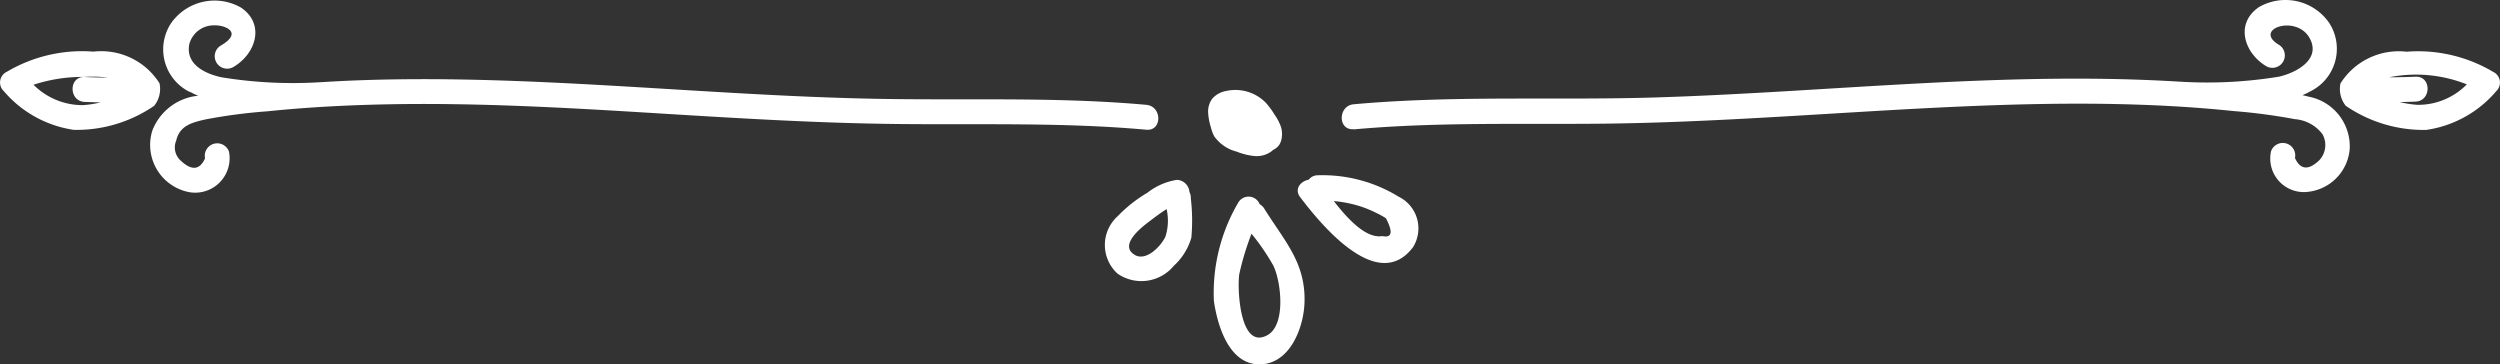
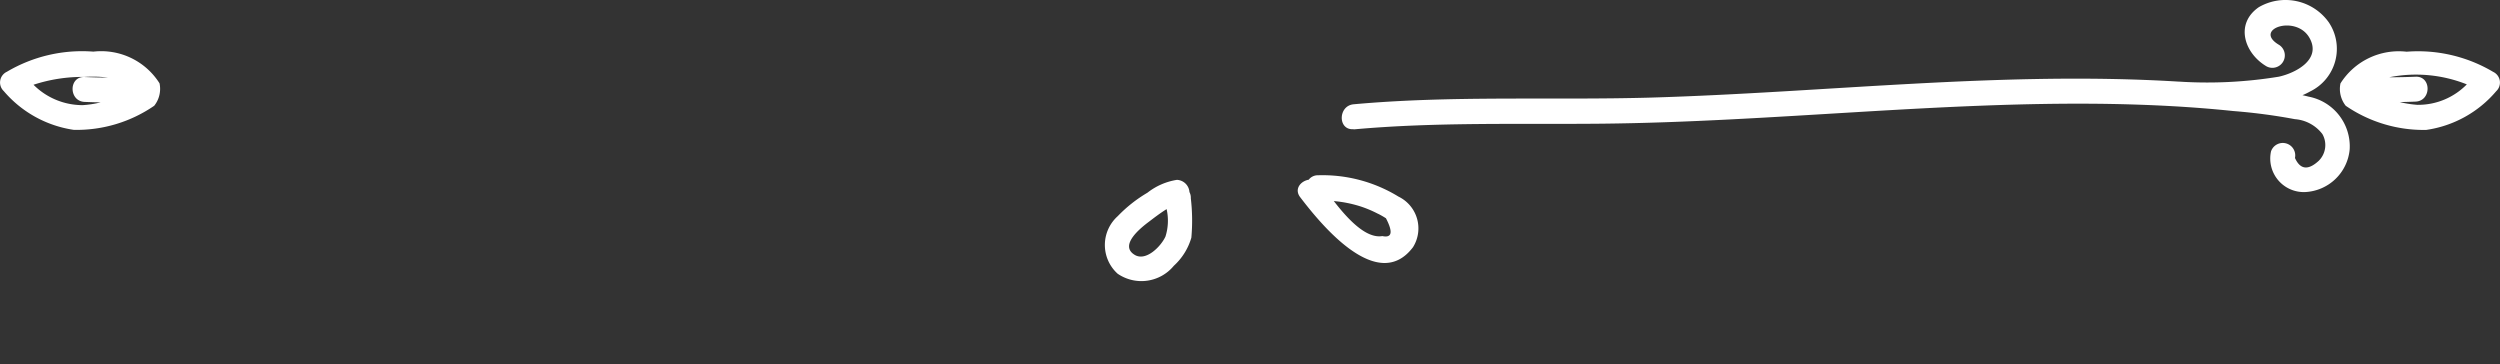
<svg xmlns="http://www.w3.org/2000/svg" width="90.403" height="13.176" viewBox="0 0 90.403 13.176">
  <rect x="0" y="0" width="90.403" height="13.176" fill="#333333" stroke="none" />
  <defs>
    <clipPath id="clip-path">
      <rect id="Rectangle_27" data-name="Rectangle 27" width="90.403" height="13.176" fill="#fff" />
    </clipPath>
  </defs>
  <g id="Group_63" data-name="Group 63" transform="translate(90.403 13.176) rotate(180)">
    <g id="Group_62" data-name="Group 62" transform="translate(0 0)" clip-path="url(#clip-path)">
      <path id="Path_178" data-name="Path 178" d="M68.59,39.6c-2.994.271-6,.176-9,.207-3.05.032-6.1.233-9.139.415s-6.083.346-9.129.3c-1.516-.025-3.031-.1-4.539-.258a21.022,21.022,0,0,1-2.229-.294,1.384,1.384,0,0,1-.994-.537.8.8,0,0,1,.129-.967q.576-.532.861.1a.45.45,0,0,0,.866.239,1.213,1.213,0,0,0-1.235-1.471,1.7,1.7,0,0,0-1.609,1.54,1.831,1.831,0,0,0,1.484,1.91c.073.02.148.035.222.053a2.575,2.575,0,0,0-.275.134,1.715,1.715,0,0,0-.676,2.5,1.921,1.921,0,0,0,2.53.549c.872-.6.528-1.668-.281-2.142a.45.45,0,0,0-.454.776c.969.568-.6,1.11-1.09.266-.459-.787.488-1.278,1.1-1.414a16.012,16.012,0,0,1,3.627-.177l.02,0c6.358.385,12.707-.393,19.059-.579,3.584-.1,7.175.082,10.751-.242.571-.052.577-.951,0-.9" transform="translate(-27.136 -31.103)" fill="#fff" />
      <path id="Path_179" data-name="Path 179" d="M5.577,51.725a4.977,4.977,0,0,0-2.908-.872,4.075,4.075,0,0,0-2.532,1.4.428.428,0,0,0,.112.7,5.322,5.322,0,0,0,3.128.728,2.493,2.493,0,0,0,2.392-1.146.98.98,0,0,0-.192-.811M1.2,52.5a2.463,2.463,0,0,1,1.784-.74,3.8,3.8,0,0,1,.642.1q-.287.005-.574.017c-.576.025-.579.924,0,.9.319-.014.639-.019.958-.021A4.956,4.956,0,0,1,1.2,52.5" transform="translate(0 -42.375)" fill="#fff" />
-       <path id="Path_180" data-name="Path 180" d="M326.121,40.977a2.582,2.582,0,0,0-.3-.144,1.981,1.981,0,0,0,1.658-1.258,1.739,1.739,0,0,0-1.208-2.2,1.246,1.246,0,0,0-1.564,1.433.45.45,0,0,0,.866-.239q.285-.628.86-.1a.64.64,0,0,1,.182.744c-.119.535-.573.654-1.046.761a19.057,19.057,0,0,1-2.229.294c-1.508.156-3.024.232-4.539.258-3.046.051-6.09-.114-9.129-.3s-6.089-.383-9.139-.415c-3-.032-6.005.064-9-.207-.576-.052-.572.847,0,.9,3.168.287,6.346.163,9.521.214,3.228.052,6.45.285,9.673.471s6.431.325,9.647.188c.324-.014.648-.032.971-.052h.017a16.012,16.012,0,0,1,3.627.177c.606.135,1.278.47,1.158,1.176a.912.912,0,0,1-.892.7c-.383.021-1.083-.244-.255-.729a.449.449,0,0,0-.453-.776c-.81.474-1.154,1.543-.282,2.142a1.921,1.921,0,0,0,2.53-.549,1.715,1.715,0,0,0-.676-2.5" transform="translate(-242.585 -31.119)" fill="#fff" />
      <path id="Path_181" data-name="Path 181" d="M513.19,52.249a4.107,4.107,0,0,0-2.532-1.4,4.949,4.949,0,0,0-2.907.872.98.98,0,0,0-.192.811,2.493,2.493,0,0,0,2.392,1.146,5.338,5.338,0,0,0,3.128-.728.428.428,0,0,0,.112-.7m-3.821.49c.3,0,.6.007.9.02.578.025.577-.873,0-.9-.193-.008-.386-.014-.579-.017a3.573,3.573,0,0,1,.647-.1,2.509,2.509,0,0,1,1.778.737,5.651,5.651,0,0,1-1.834.283,4.633,4.633,0,0,1-.915-.029" transform="translate(-422.925 -42.369)" fill="#fff" />
-       <path id="Path_182" data-name="Path 182" d="M266.7,45.907a1.428,1.428,0,0,0-.815-.557,2.322,2.322,0,0,0-.643-.159.9.9,0,0,0-.625.177.564.564,0,0,0-.045.043.524.524,0,0,0-.215.169.6.6,0,0,0-.095.234.893.893,0,0,0,.021.428,1.784,1.784,0,0,0,.23.442,2.9,2.9,0,0,0,.322.437,1.543,1.543,0,0,0,1.442.42.866.866,0,0,0,.491-.276.785.785,0,0,0,.149-.509,2.172,2.172,0,0,0-.1-.53,1.448,1.448,0,0,0-.117-.317" transform="translate(-220.202 -37.657)" fill="#fff" />
-       <path id="Path_183" data-name="Path 183" d="M260.976,5.8a.431.431,0,0,0,.776.042,6.441,6.441,0,0,0,.876-3.55C262.5,1.4,262.077-.027,260.951,0c-1.085.027-1.577,1.346-1.6,2.254-.041,1.44.737,2.217,1.456,3.379a.443.443,0,0,0,.172.162m-.289-4.737c1.044-.582,1.1,1.852,1.014,2.234a10,10,0,0,1-.436,1.432,8.058,8.058,0,0,1-.787-1.149c-.275-.546-.476-2.135.209-2.517" transform="translate(-216.121 0)" fill="#fff" />
      <path id="Path_184" data-name="Path 184" d="M286.361,20.35a1.4,1.4,0,0,0,.01-2.087,1.518,1.518,0,0,0-2.031.286,2.2,2.2,0,0,0-.635,1.018,6.935,6.935,0,0,0,.02,1.428.425.425,0,0,0,.049.22.474.474,0,0,0,.454.442,2.306,2.306,0,0,0,1.067-.466,4.986,4.986,0,0,0,1.067-.841M284.6,20.6a1.9,1.9,0,0,1,.04-.989c.156-.349.7-.914,1.113-.667.575.346-.213.974-.515,1.2-.131.1-.4.308-.638.455" transform="translate(-236.383 -14.985)" fill="#fff" />
      <path id="Path_185" data-name="Path 185" d="M234.722,22.577a1.277,1.277,0,0,0,.529,1.82,5.254,5.254,0,0,0,2.91.772.412.412,0,0,0,.338-.161c.292-.05.533-.339.307-.633-.733-.96-2.8-3.516-4.084-1.8m1.265,1.2a2.951,2.951,0,0,1-.282-.161q-.393-.755.132-.644c.6-.1,1.273.646,1.754,1.266a4.415,4.415,0,0,1-.947-.187,4.165,4.165,0,0,1-.657-.276" transform="translate(-195.42 -18.331)" fill="#fff" />
    </g>
  </g>
</svg>